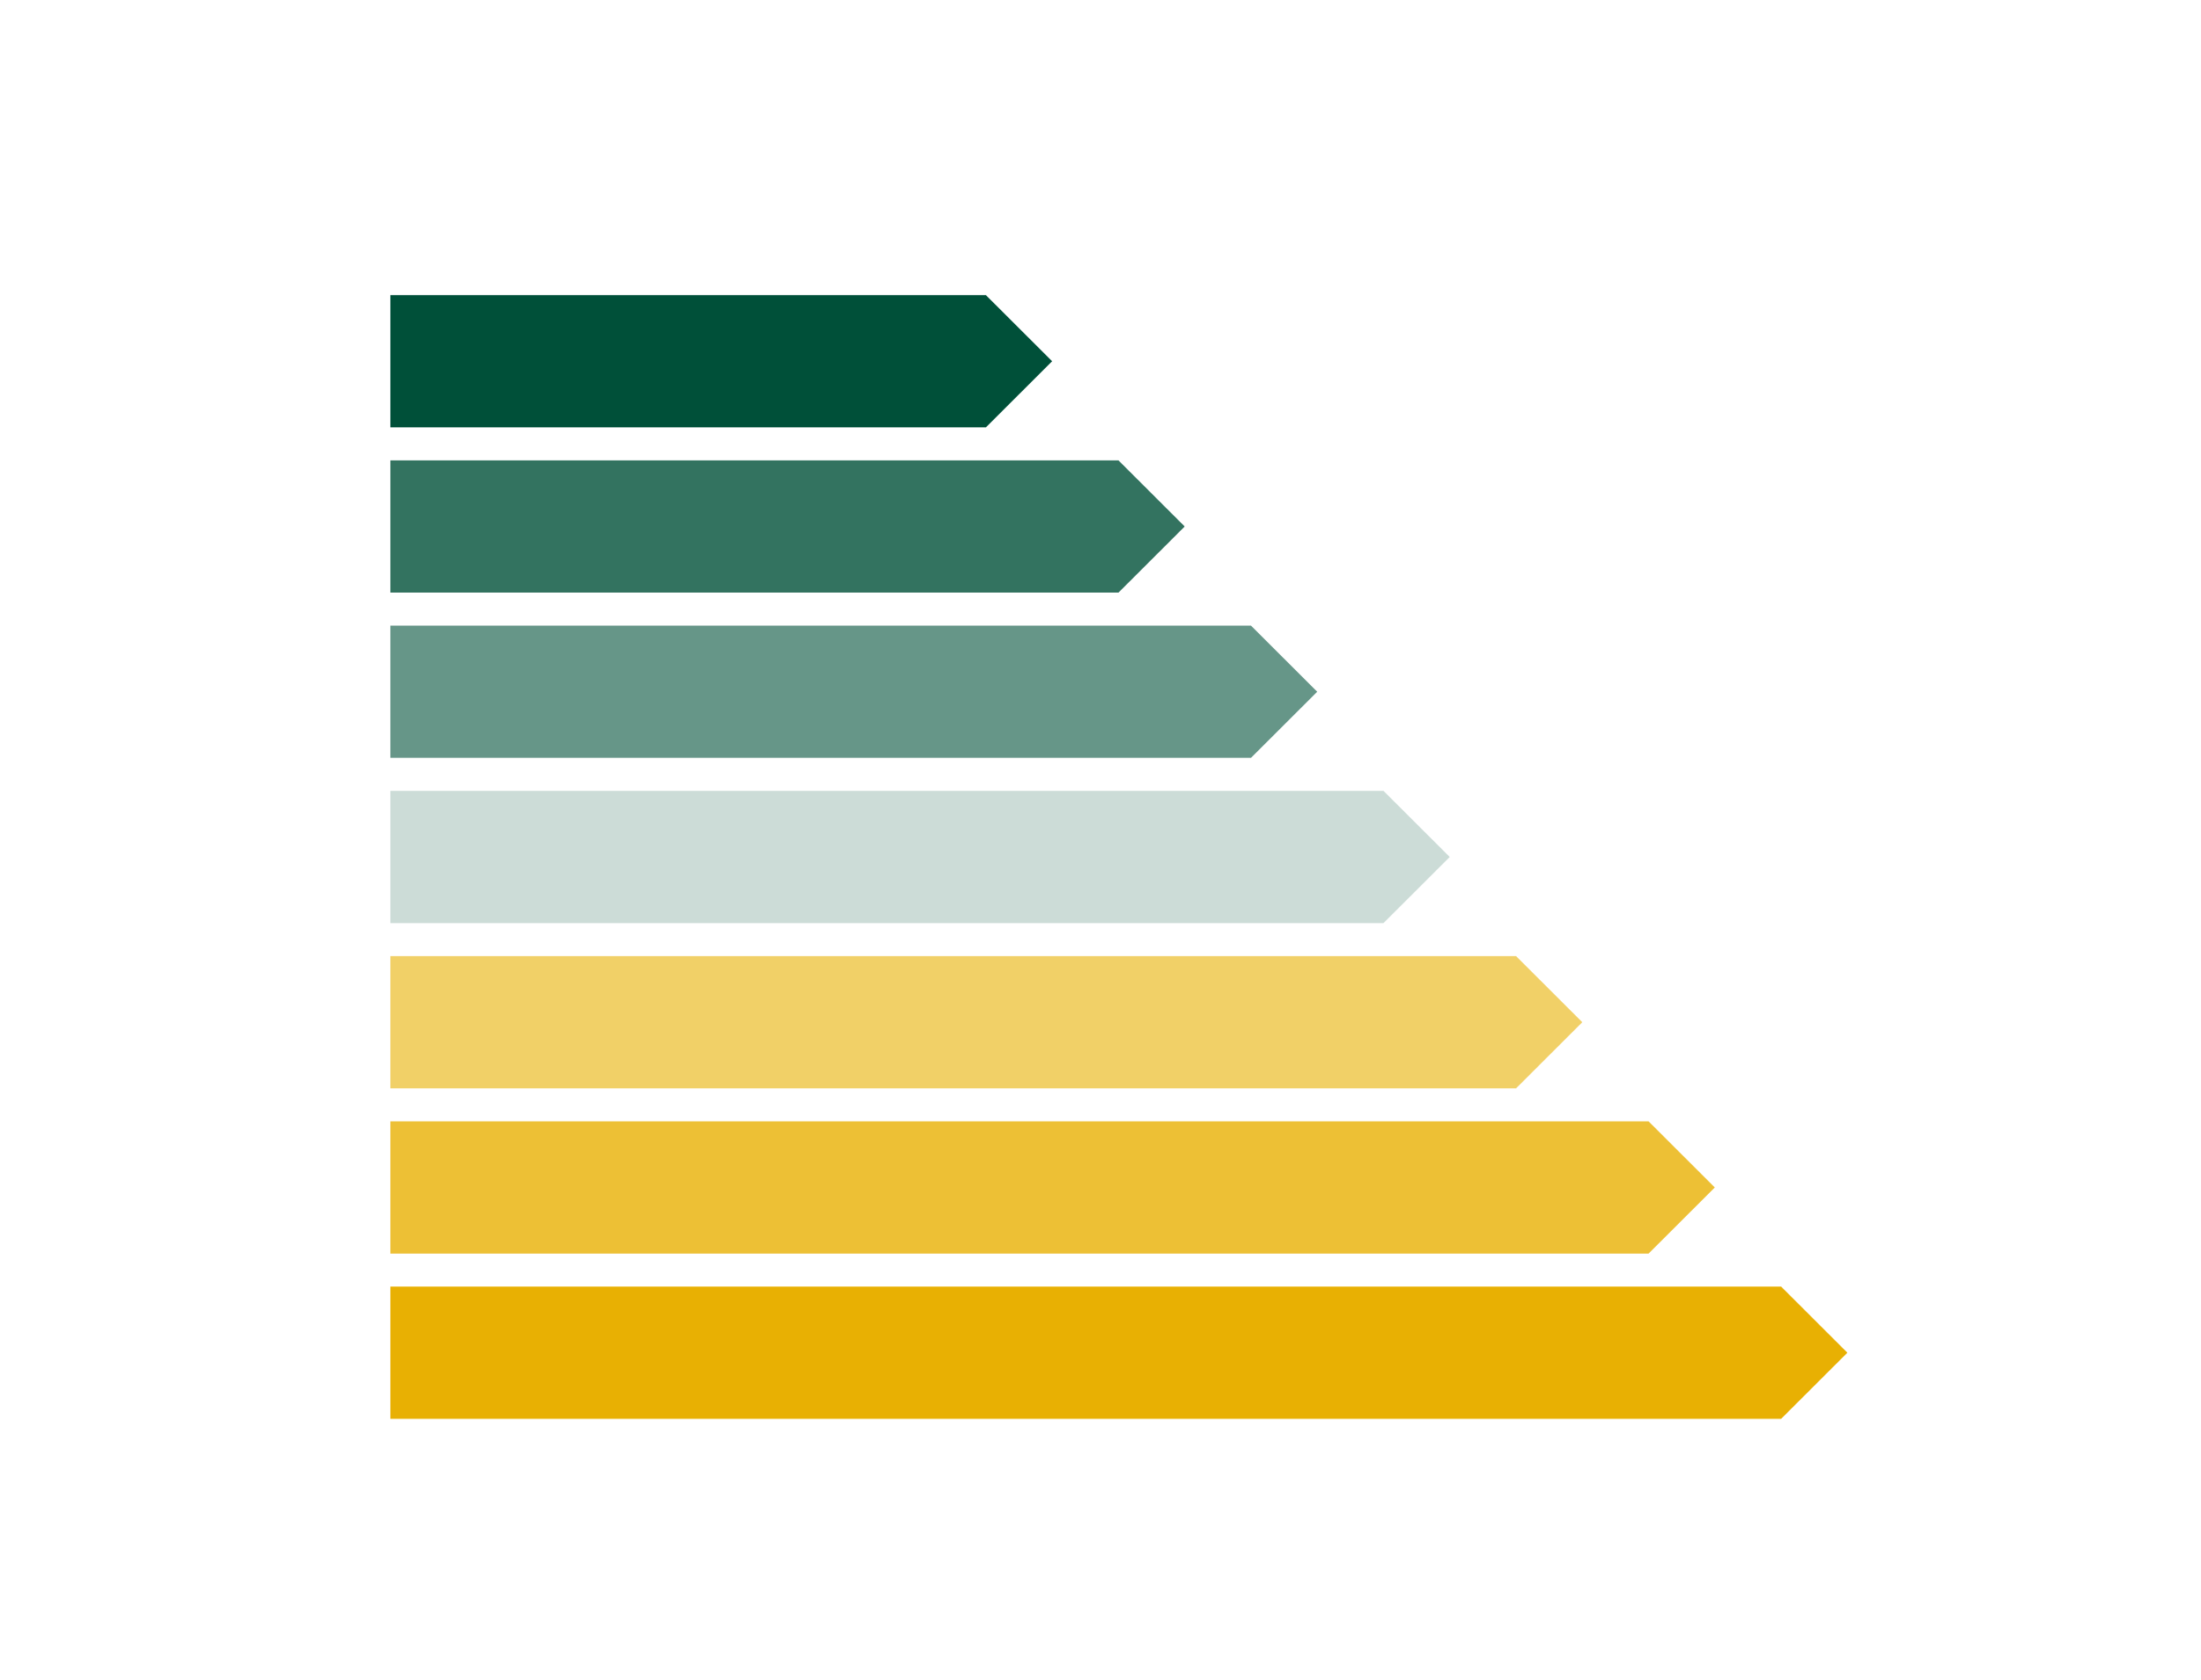
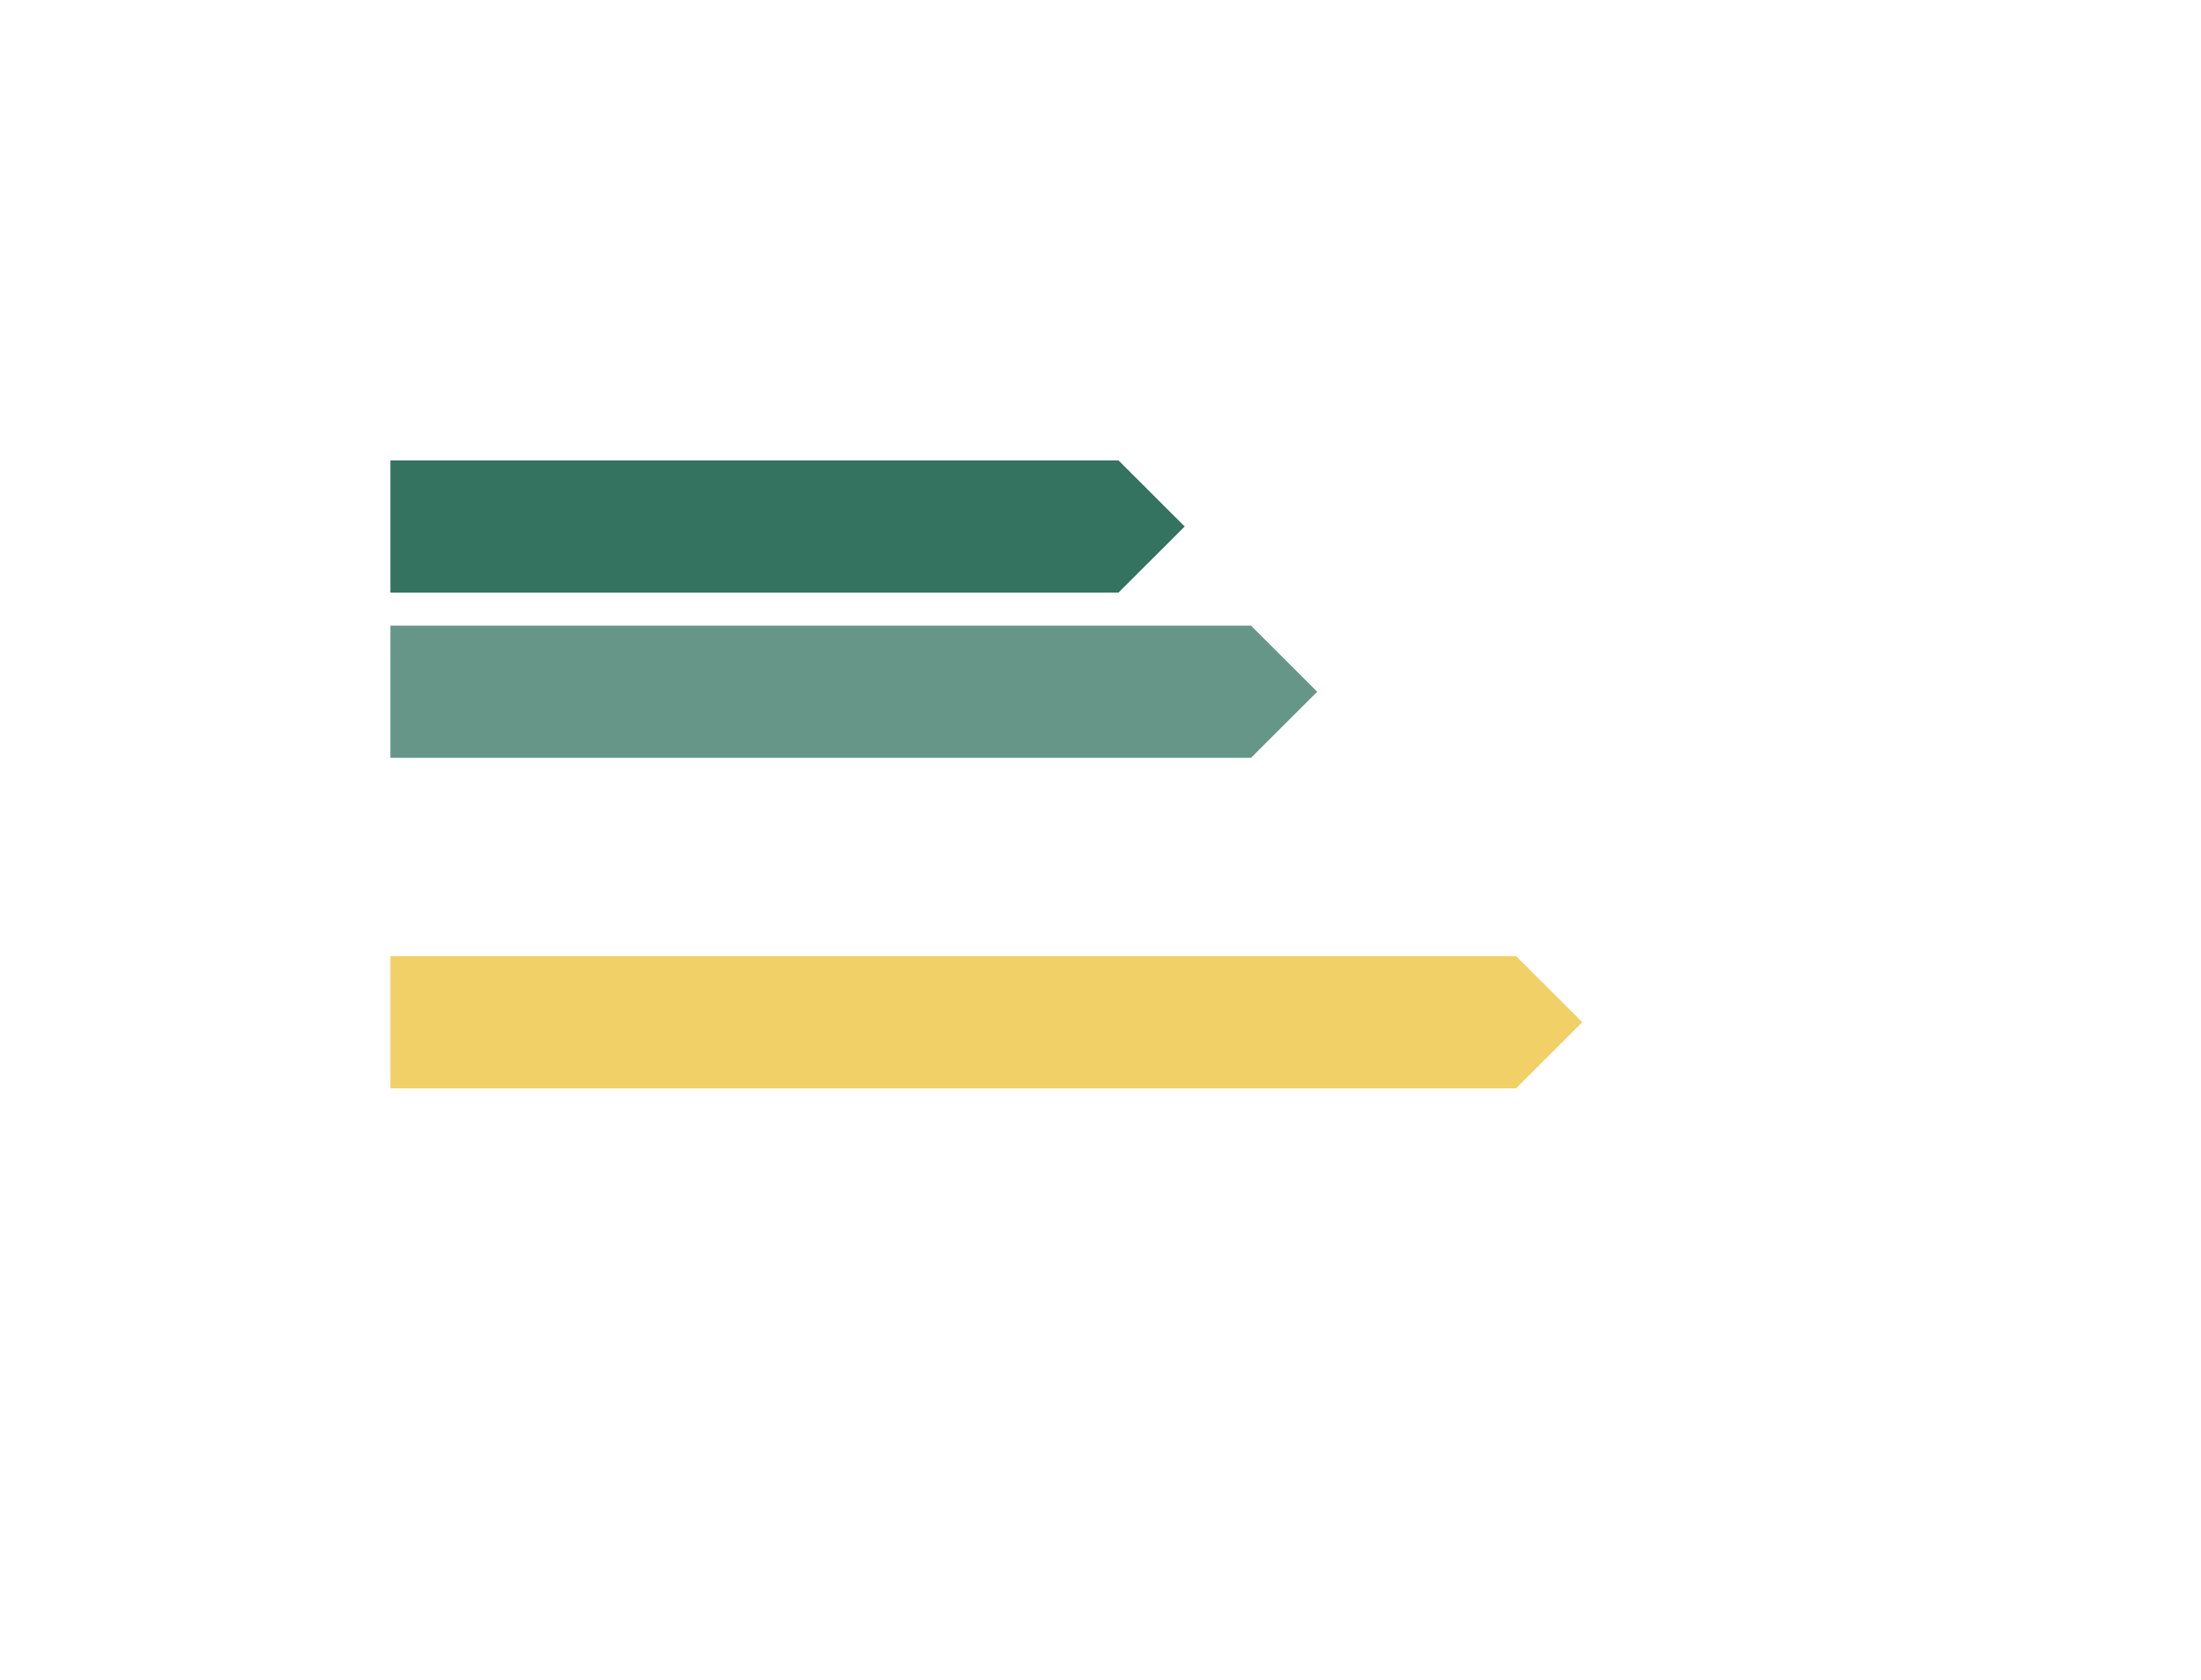
<svg xmlns="http://www.w3.org/2000/svg" id="Ebene_1" data-name="Ebene 1" width="359.94" height="274.72" viewBox="0 0 359.94 274.72">
  <title>_FENSTER_Aroundhome_Product_Icons</title>
-   <polygon points="291.28 232 63.84 232 63.84 210.38 291.28 210.38 302.11 221.19 291.28 232" style="fill:#e8b003" />
-   <polygon points="269.6 204.98 63.84 204.98 63.84 183.36 269.6 183.36 280.43 194.17 269.6 204.98" style="fill:#e8b003;opacity:0.8" />
  <polygon points="247.93 177.96 63.84 177.96 63.84 156.34 247.93 156.34 258.76 167.15 247.93 177.96" style="fill:#e8b003;opacity:0.6" />
-   <polygon points="226.25 150.94 63.84 150.94 63.84 129.32 226.25 129.32 237.08 140.13 226.25 150.94" style="fill:#005039;opacity:0.2" />
  <polygon points="204.58 123.92 63.84 123.92 63.84 102.3 204.58 102.3 215.41 113.11 204.58 123.92" style="fill:#005039;opacity:0.6" />
  <polygon points="182.91 96.9 63.84 96.9 63.84 75.28 182.91 75.28 193.74 86.09 182.91 96.9" style="fill:#005039;opacity:0.8" />
-   <polygon points="161.23 69.88 63.84 69.88 63.84 48.26 161.23 48.26 172.06 59.07 161.23 69.88" style="fill:#005039" />
</svg>